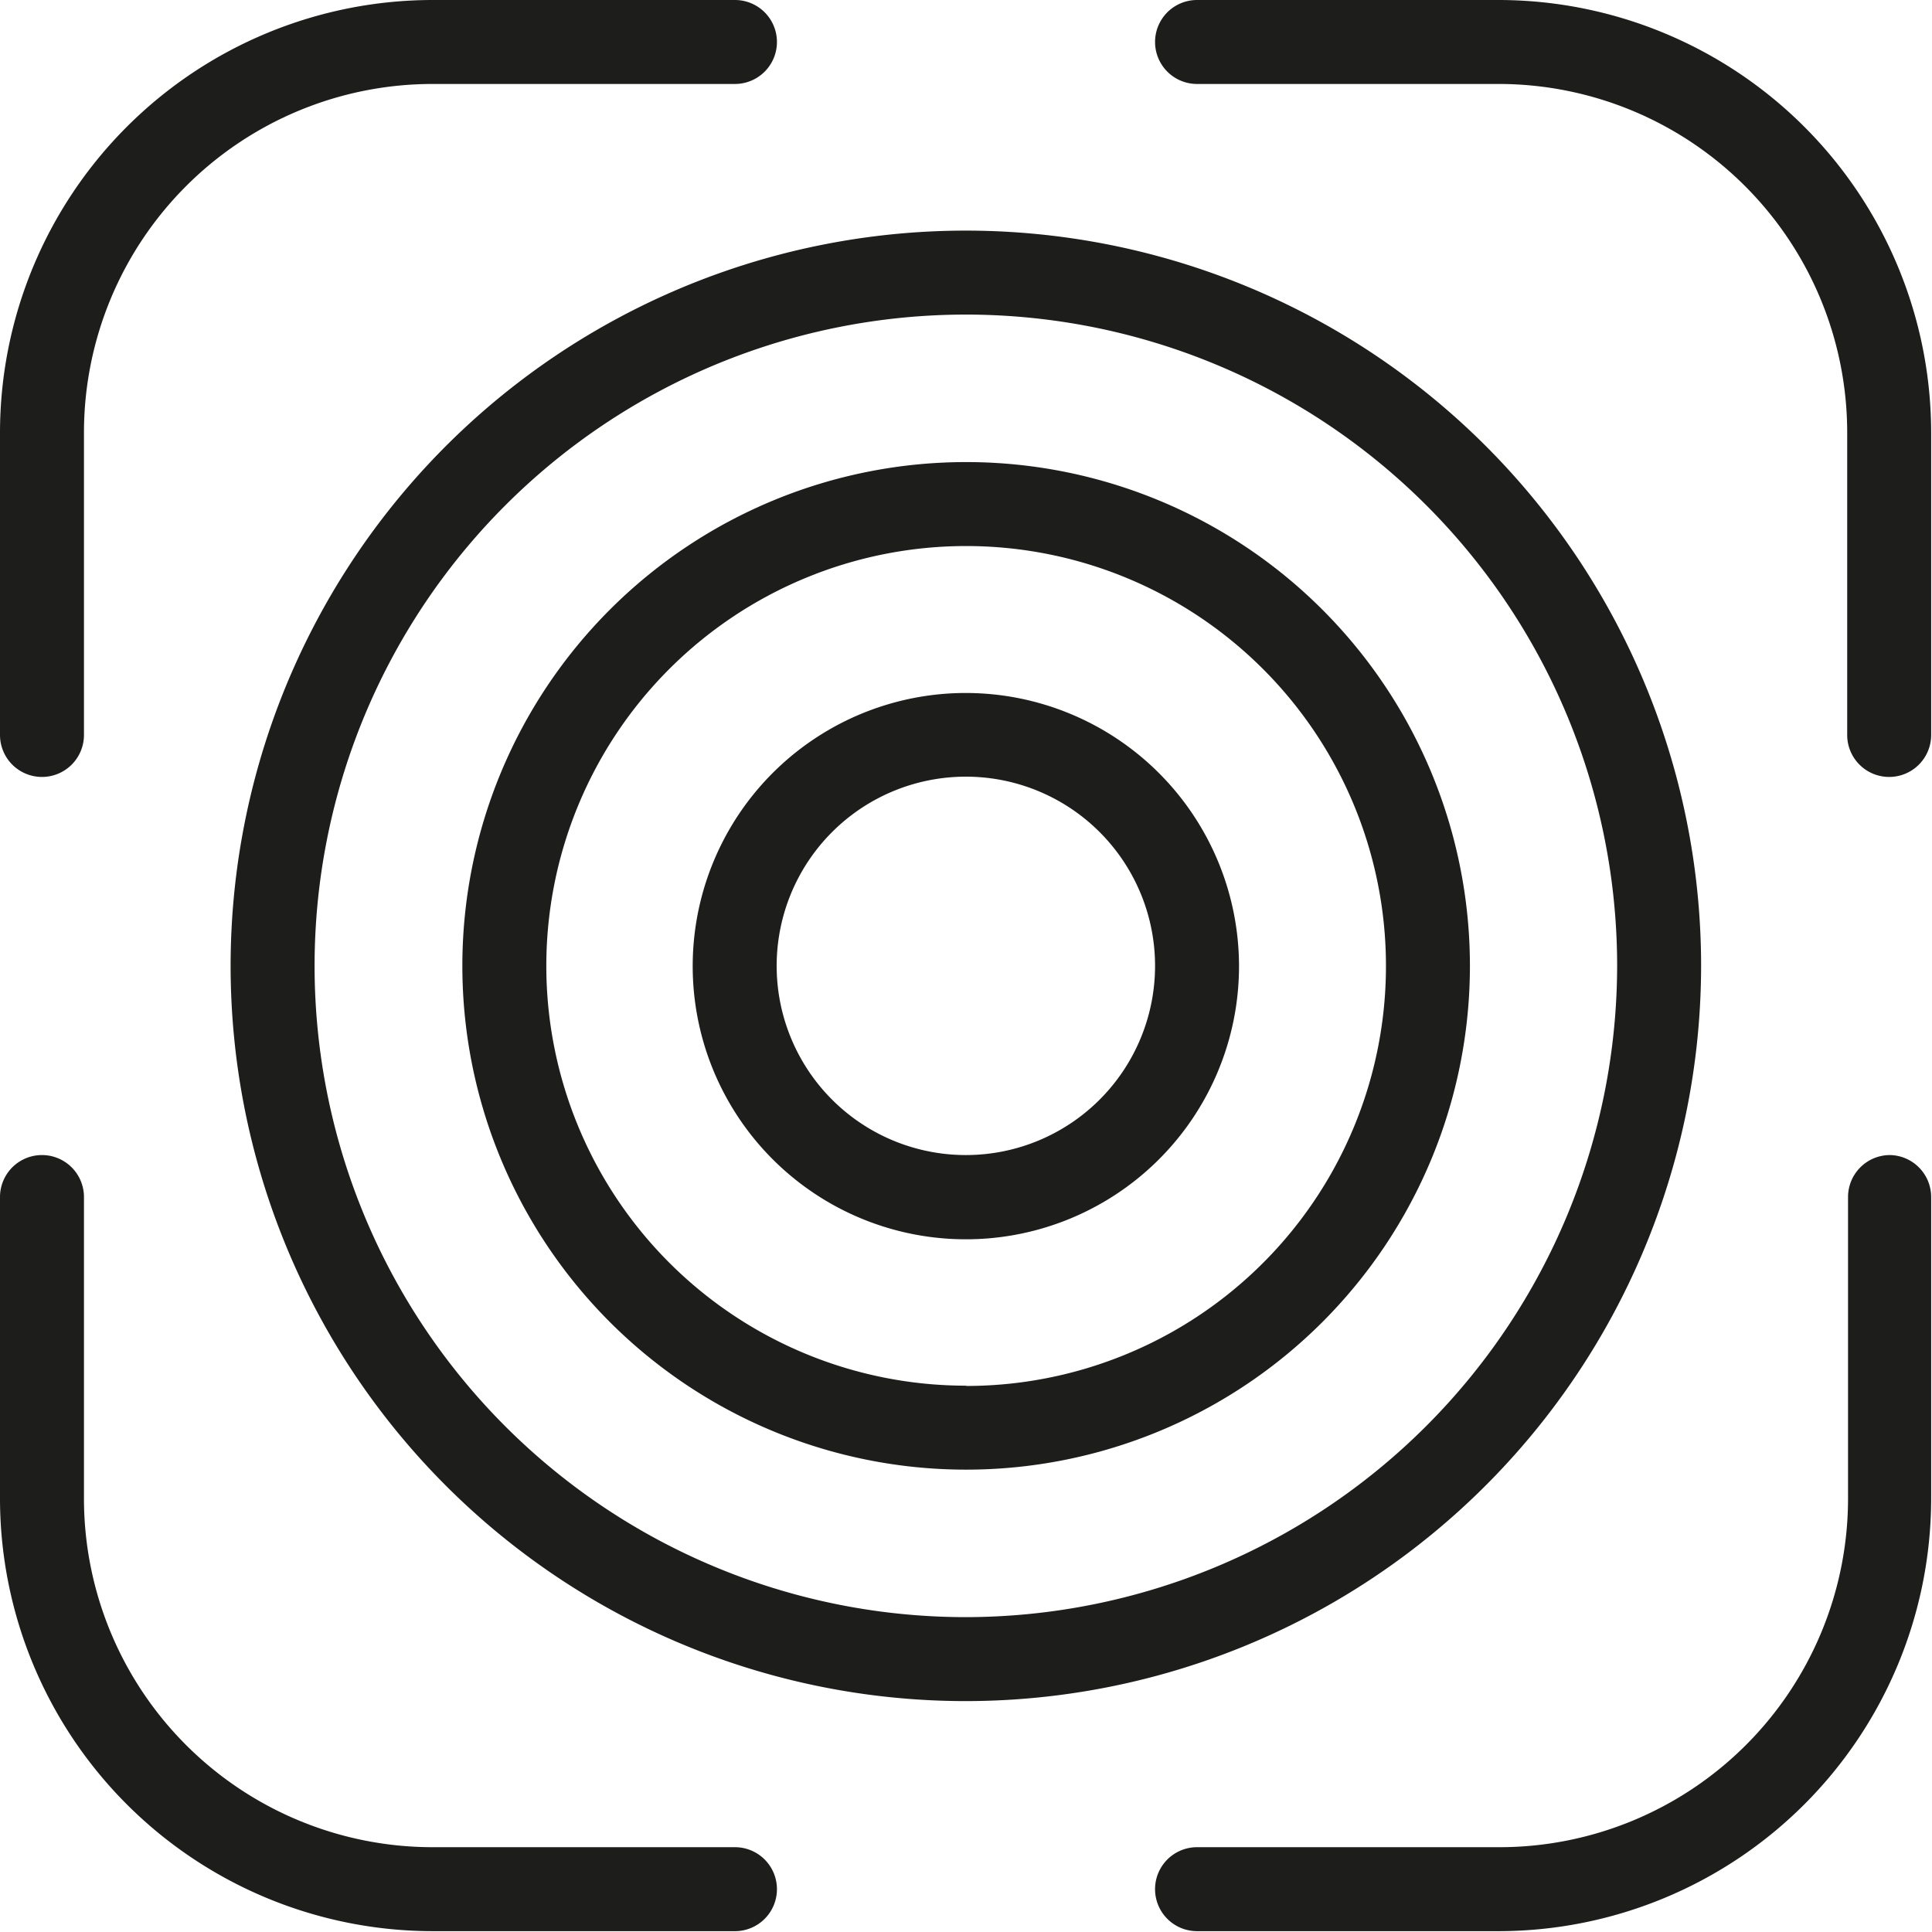
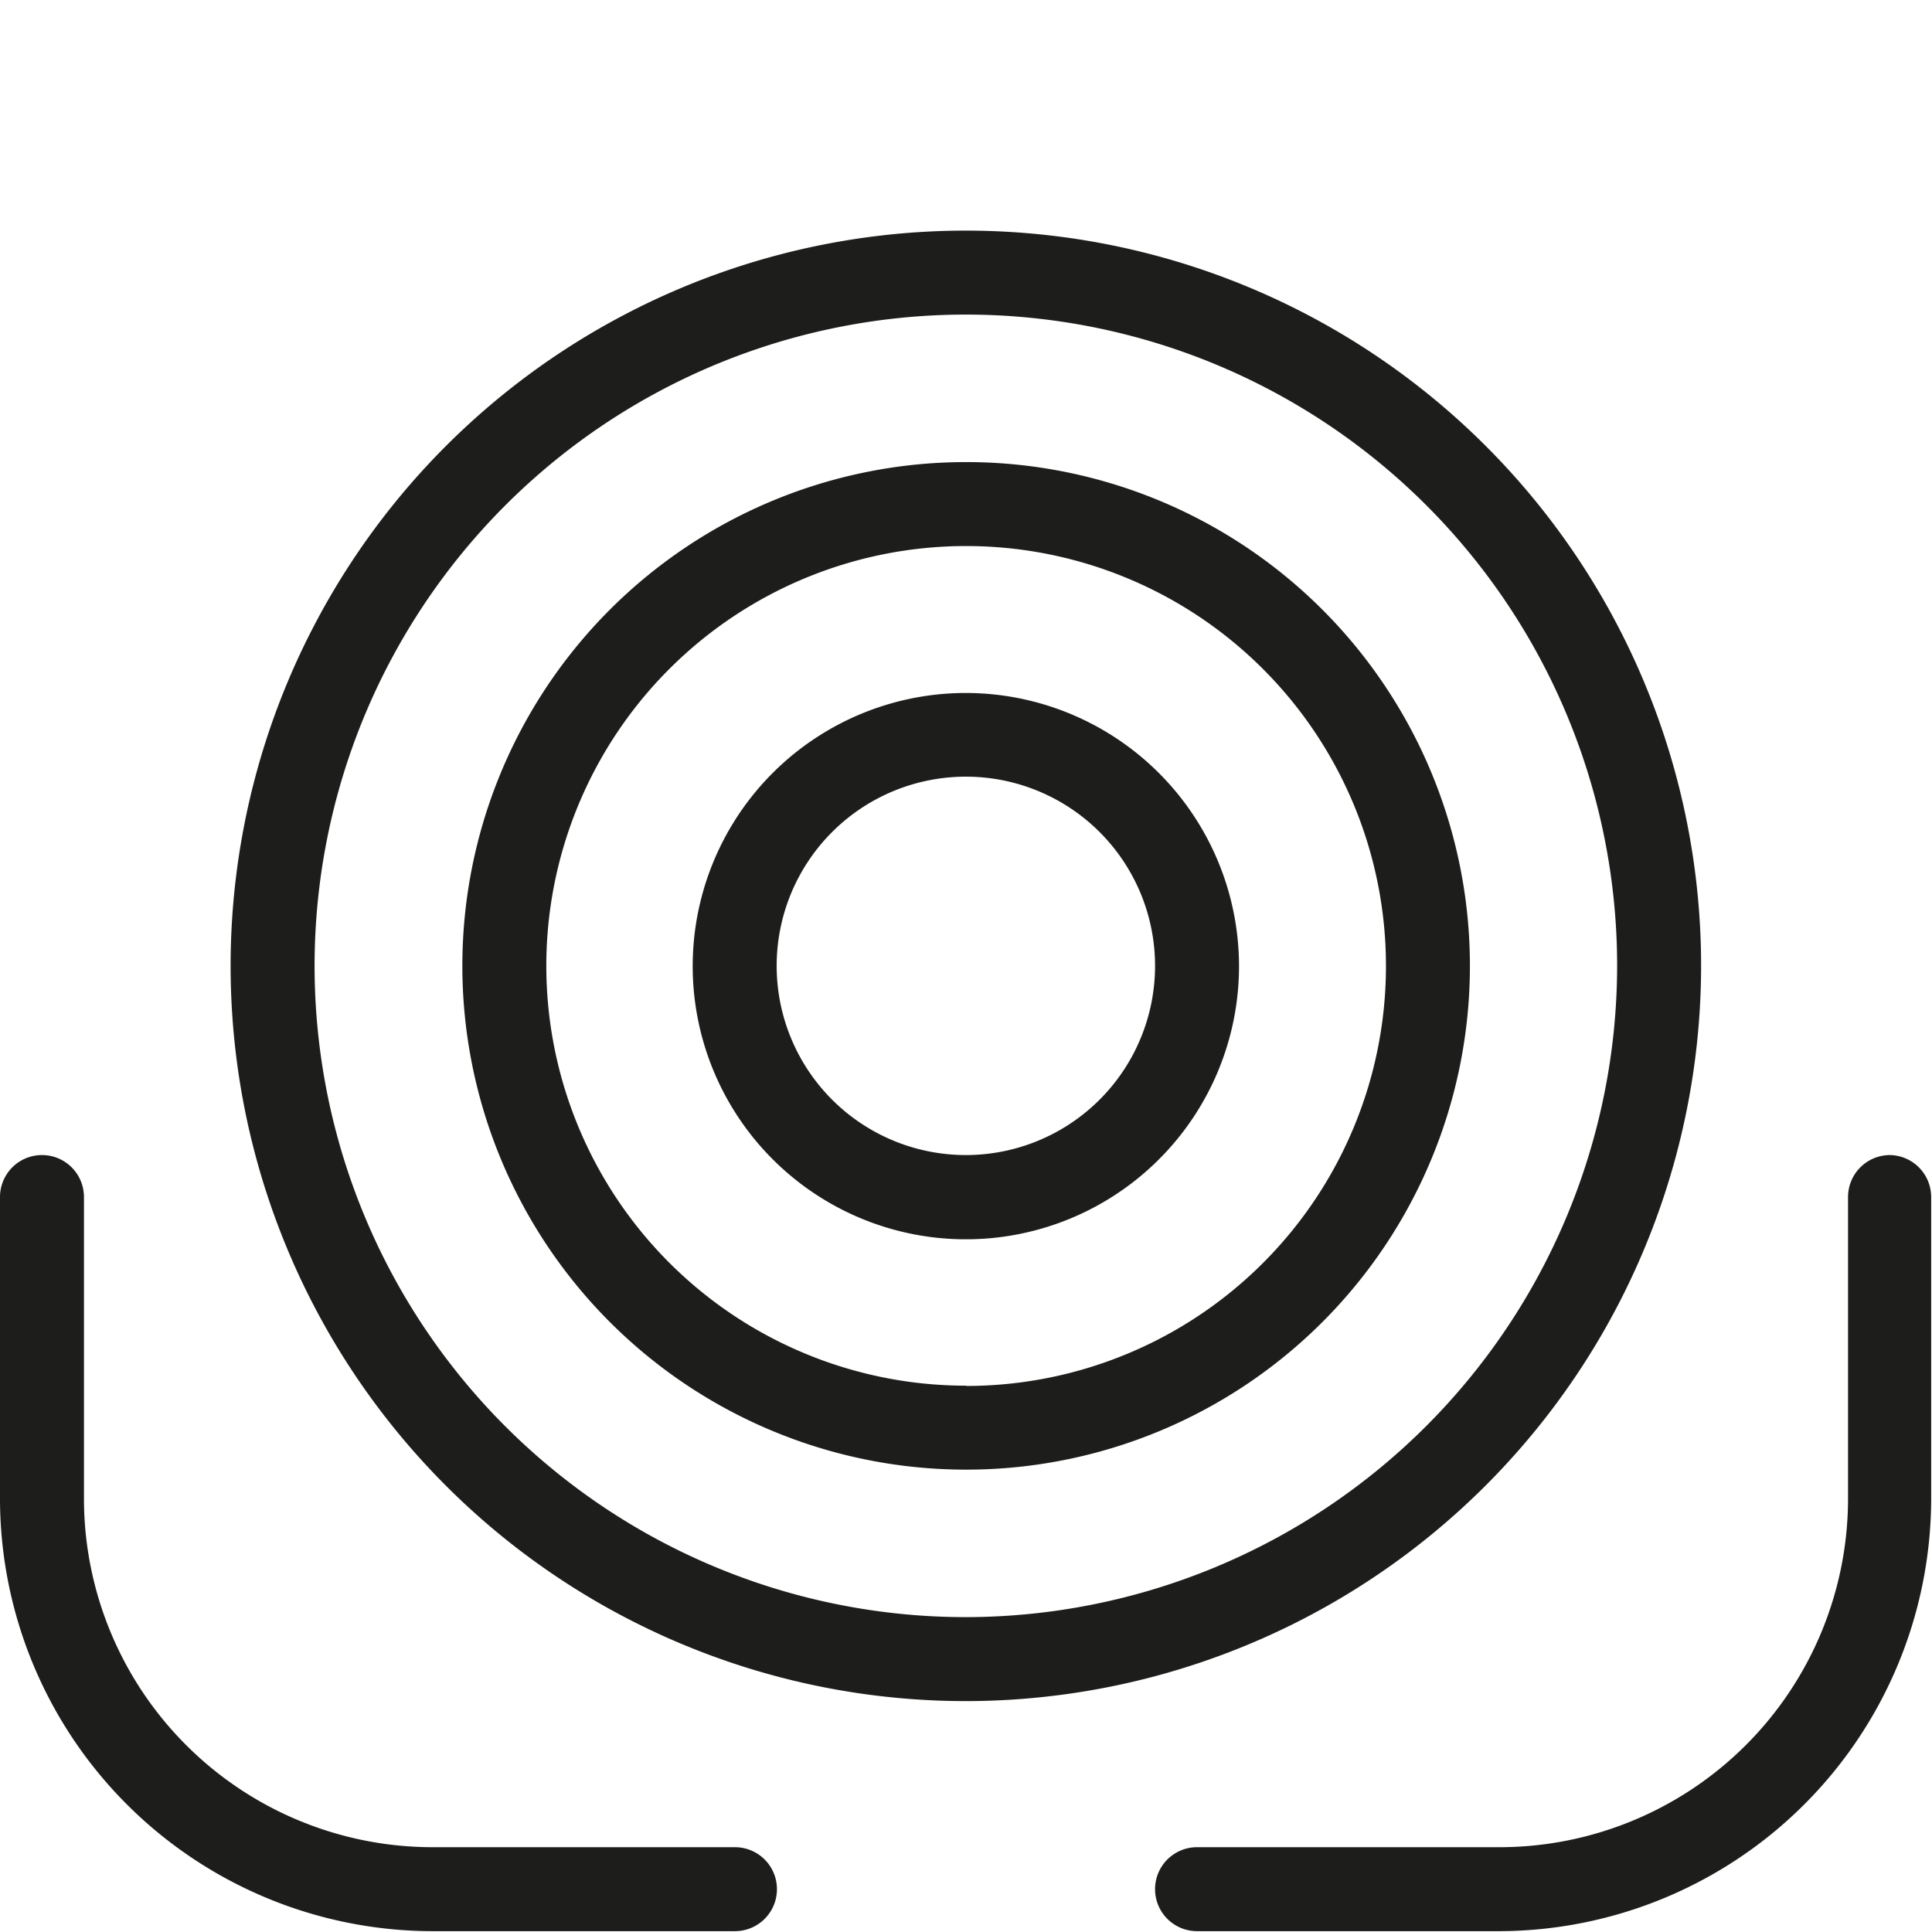
<svg xmlns="http://www.w3.org/2000/svg" id="Layer_1" data-name="Layer 1" viewBox="0 0 69.03 69.03">
  <defs>
    <style>.cls-1{fill:#1d1d1b;}</style>
  </defs>
-   <path class="cls-1" d="M1.5,27.76A1.5,1.5,0,0,0,3,26.26V15.45A12.46,12.46,0,0,1,15.45,3H26.26a1.5,1.5,0,0,0,0-3H15.45A15.47,15.47,0,0,0,0,15.45V26.26A1.5,1.5,0,0,0,1.5,27.76Z" />
-   <path class="cls-1" d="M53.58,0H42.77a1.5,1.5,0,0,0,0,3H53.58A12.46,12.46,0,0,1,66,15.45V26.26a1.5,1.5,0,1,0,3,0V15.45A15.47,15.47,0,0,0,53.58,0Z" />
  <path class="cls-1" d="M67.53,41.27a1.5,1.5,0,0,0-1.5,1.5V53.58A12.46,12.46,0,0,1,53.58,66H42.77a1.5,1.5,0,0,0,0,3H53.58A15.47,15.47,0,0,0,69,53.58V42.77A1.5,1.5,0,0,0,67.53,41.27Z" />
  <path class="cls-1" d="M26.26,66H15.45A12.46,12.46,0,0,1,3,53.58V42.77a1.5,1.5,0,0,0-3,0V53.58A15.47,15.47,0,0,0,15.45,69H26.26a1.5,1.5,0,1,0,0-3Z" />
  <path class="cls-1" d="M60.78,34.51A26.27,26.27,0,1,0,34.52,60.78,26.29,26.29,0,0,0,60.78,34.51ZM34.52,57.78A23.27,23.27,0,1,1,57.78,34.51,23.3,23.3,0,0,1,34.52,57.78Z" />
  <path class="cls-1" d="M34.52,16.51a18,18,0,1,0,18,18A18,18,0,0,0,34.52,16.51Zm0,33a15,15,0,1,1,15-15A15,15,0,0,1,34.52,49.52Z" />
  <path class="cls-1" d="M34.52,24.76a9.76,9.76,0,1,0,9.75,9.75A9.77,9.77,0,0,0,34.52,24.76Zm0,16.51a6.76,6.76,0,1,1,6.75-6.76A6.76,6.76,0,0,1,34.52,41.27Z" />
</svg>